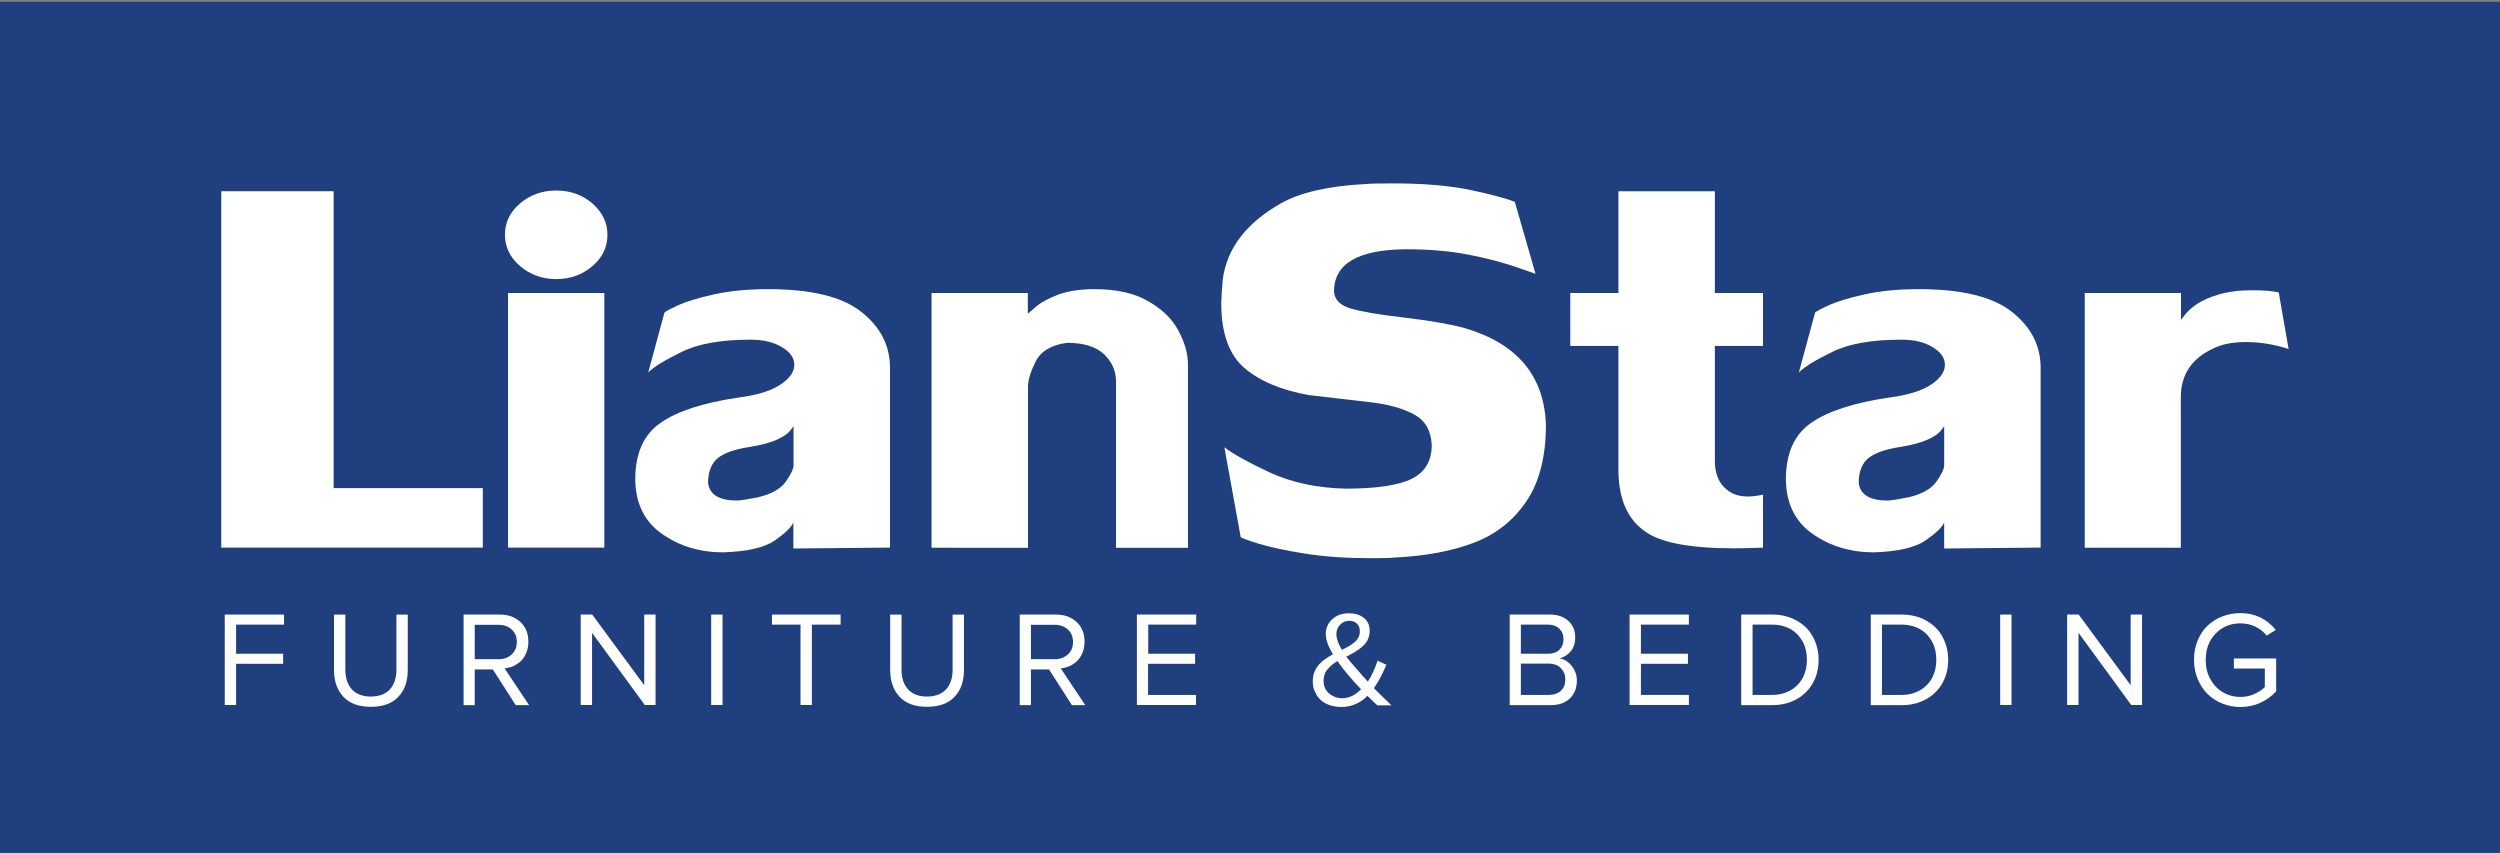
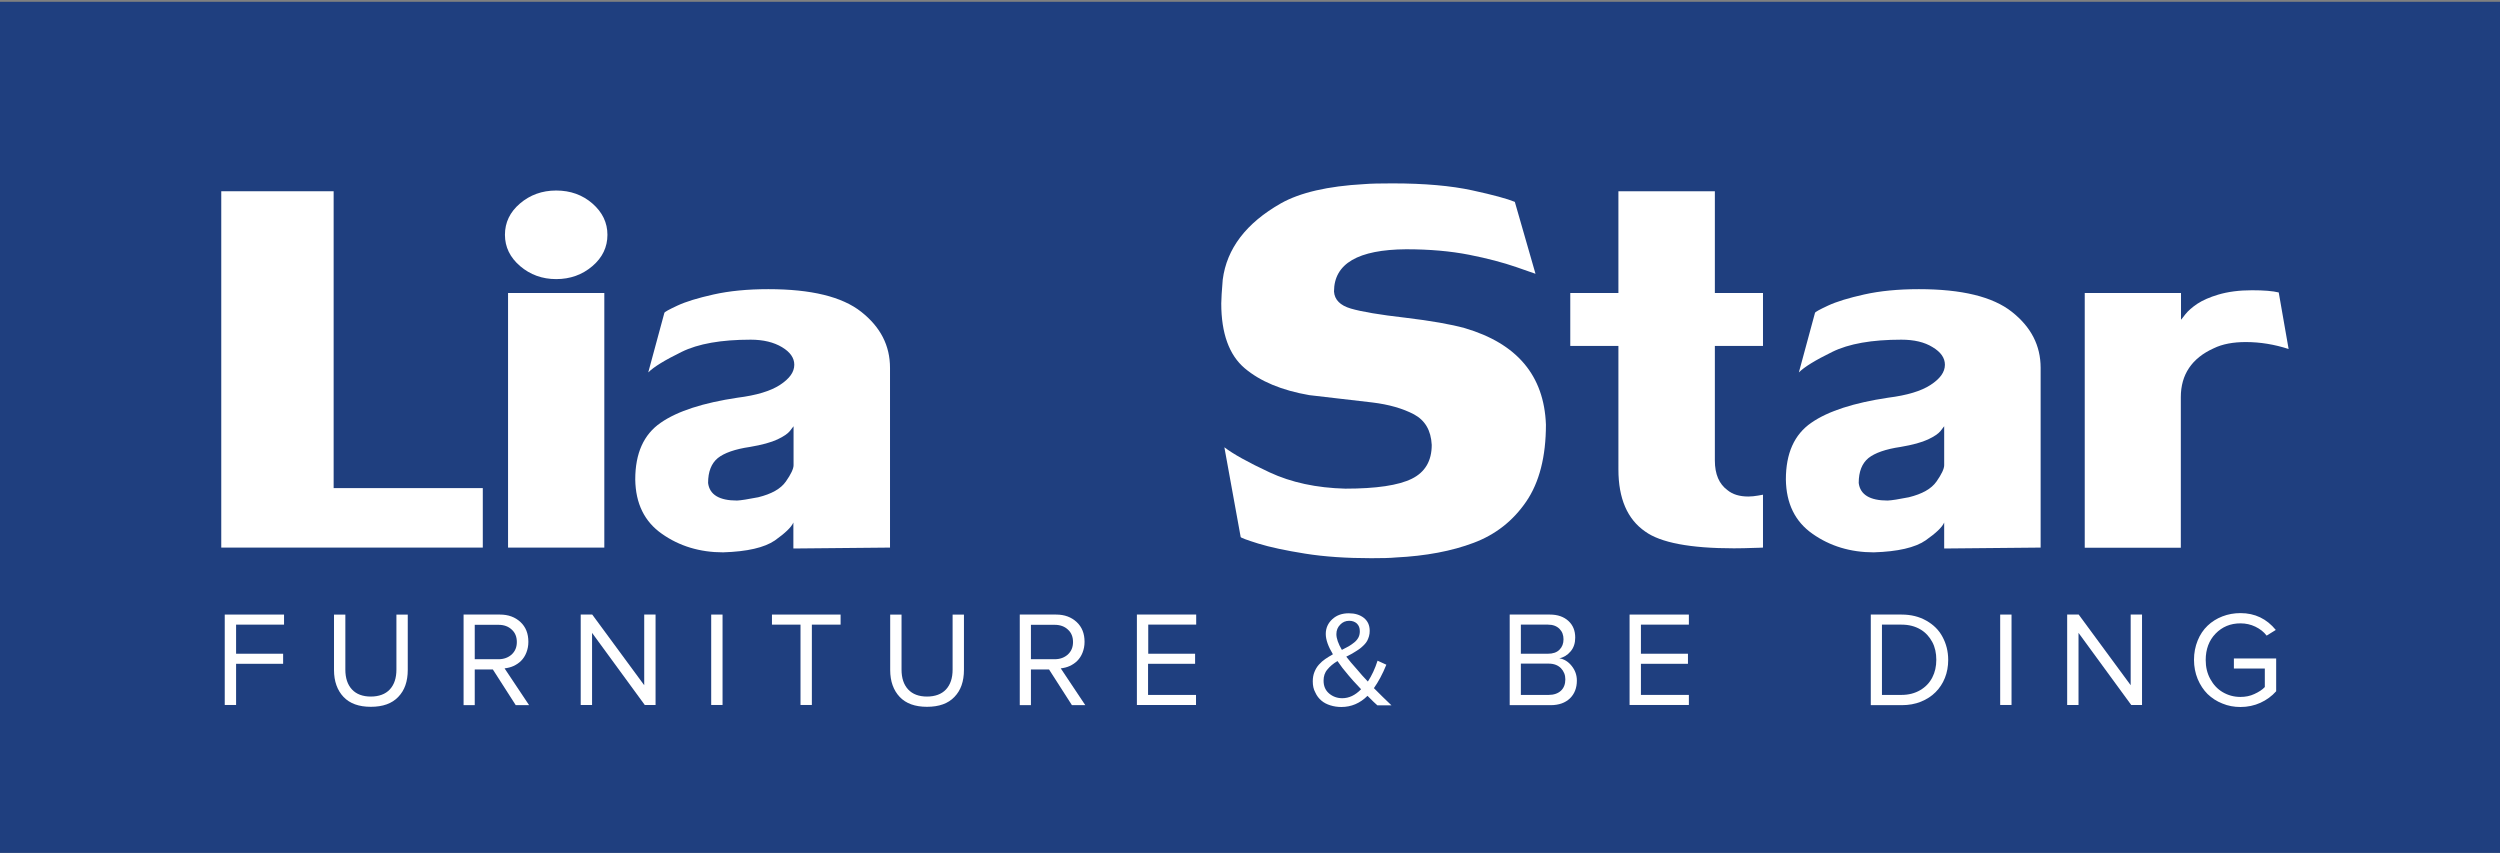
<svg xmlns="http://www.w3.org/2000/svg" xml:space="preserve" style="enable-background:new 0 0 1366 466;" viewBox="0 0 1366 466" y="0px" x="0px" id="Layer_1" version="1.1">
  <rect x="0" y="0" width="1366" height="466" fill="#808080" stroke="none" />
  <style type="text/css">
	.st0{fill:none;}
	.st1{fill:#1F3F7F;}
	.st2{fill:#FFFFFF;}
</style>
  <rect height="465" width="1366" class="st1" y="1" />
  <g>
    <path d="M182.3,266.7h81.5v32.5H120.9V104.5h61.4V266.7z" class="st2" />
    <path d="M303.9,104.1c7.8,0,14.4,2.4,19.8,7.1c5.5,4.8,8.2,10.5,8.2,17.1c0,6.7-2.7,12.4-8.2,17.1   c-5.5,4.7-12.1,7.1-19.8,7.1c-7.6,0-14.2-2.4-19.7-7.1c-5.5-4.7-8.3-10.4-8.3-17.1c0-6.7,2.7-12.4,8.2-17.1   C289.6,106.5,296.2,104.1,303.9,104.1z M277.6,299.3V160.1h52.6v139.1H277.6z" class="st2" />
    <path d="M433.5,299.7v-14.2c-1.1,2.6-4.5,5.8-10.1,9.8c-5.7,3.9-15.1,6.1-28.3,6.5c-12.7,0-23.9-3.4-33.4-10.1   c-9.6-6.7-14.4-16.6-14.6-29.7c0-14.3,4.6-24.6,13.9-31c9.2-6.4,23.3-10.9,42-13.7c10.3-1.3,18-3.6,23.2-7c5.2-3.4,7.8-7,7.8-11   c0-3.7-2.2-6.9-6.7-9.6s-10.2-4.1-17.1-4.1c-16.1,0-28.7,2.2-37.8,6.7c-9.2,4.5-15.2,8.2-18.2,11.2l8.8-32.5c0-0.5,2.4-1.8,7.1-4   c4.7-2.2,11.3-4.2,19.8-6.1c8.5-1.9,18.4-2.9,29.9-2.9c23.4,0,40.3,4.1,50.8,12.4c10.5,8.3,15.7,18.4,15.7,30.6v98.2L433.5,299.7z    M414.3,271.7c7.3-1.8,12.3-4.6,15.1-8.6c2.8-4,4.2-7,4.2-8.9v-21.3c-0.2,0.3-0.9,1.1-2,2.6c-1.1,1.4-3.4,3-6.8,4.6   c-3.4,1.6-8.5,3-15,4.1c-8.2,1.2-14.1,3.3-17.6,6.1c-3.5,2.9-5.3,7.4-5.3,13.6c0.8,6.4,6.1,9.6,15.8,9.6   C404.8,273.4,408.7,272.8,414.3,271.7z" class="st2" />
-     <path d="M649.1,199v100.3h-39.3v-90.7c0-5.9-2.2-10.9-6.6-15.1c-4.4-4.1-11.2-6.2-20.2-6.2   c-8.6,1.2-14.3,4.6-17.1,10.2c-2.8,5.6-4.2,10.2-4.2,13.7v88.1H509V160.1h52.6v11.3c0.5-0.5,2.2-1.9,4.9-4.2   c2.7-2.2,6.7-4.3,11.9-6.3c5.2-1.9,11.8-2.9,19.6-2.9c12.1,0,22,2.2,29.6,6.7c7.7,4.5,13.1,9.8,16.4,16.2   C647.4,187.3,649.1,193.3,649.1,199z" class="st2" />
    <path d="M728.9,159.3c0.3,4.5,3.4,7.6,9.2,9.3c5.8,1.7,15.7,3.4,29.8,5c14.1,1.7,24.9,3.6,32.5,5.7   c28.5,8.4,43.3,25.9,44.3,52.7c0,17.5-3.6,31.6-10.8,42.1c-7.2,10.5-16.7,18-28.7,22.5c-11.9,4.5-26.1,7.2-42.5,8   c-3.1,0.3-7.5,0.4-13.4,0.4c-13.5,0-25.6-0.8-36.2-2.5c-10.6-1.7-19.1-3.5-25.6-5.5c-6.4-2-9.6-3.2-9.6-3.6l-8.9-49   c4.7,3.6,12.9,8.2,24.7,13.7c11.8,5.5,25.6,8.5,41.4,8.9c16.9,0,29-1.8,36.3-5.4c7.3-3.6,10.9-9.8,10.9-18.5   c-0.4-7.9-3.6-13.4-9.7-16.7c-6.1-3.2-13.7-5.4-22.8-6.5c-9.2-1.1-20.6-2.4-34.4-4c-15-2.6-26.8-7.5-35.3-14.7   c-8.5-7.2-12.8-19.1-12.8-35.4c0-2.5,0.3-6.8,0.8-13c2.2-17,12.8-30.9,31.8-41.7c10.5-5.9,25.6-9.4,45.5-10.5   c3.6-0.3,8.8-0.4,15.5-0.4c17.5,0,32,1.3,43.5,3.8c11.5,2.5,19.2,4.6,23.3,6.3l11.3,39.3c-0.1,0-3.6-1.2-10.6-3.7   c-7-2.4-15.5-4.7-25.7-6.7c-10.2-2-21.6-3-34.4-3C742.1,136.4,728.9,144,728.9,159.3z" class="st2" />
    <path d="M937,251.6c0,7.5,2.3,12.9,7,16.3c2.7,2.2,6.4,3.4,11.3,3.4c1.7,0,3.4-0.2,5.2-0.5c1.7-0.3,2.7-0.5,2.8-0.5   v28.9c-1.1,0.1-3.1,0.1-5.9,0.2c-2.9,0.1-6.2,0.2-10,0.2c-23.9,0-40.1-3.1-48.5-9.2c-9.7-6.7-14.6-18-14.6-33.9V189H858v-28.9h26.3   v-55.6H937v55.6h26.3V189H937V251.6z" class="st2" />
    <path d="M1062.3,299.7v-14.2c-1.1,2.6-4.5,5.8-10.2,9.8c-5.7,3.9-15.1,6.1-28.3,6.5c-12.7,0-23.9-3.4-33.4-10.1   c-9.6-6.7-14.4-16.6-14.6-29.7c0-14.3,4.6-24.6,13.9-31c9.2-6.4,23.3-10.9,42-13.7c10.3-1.3,18-3.6,23.2-7c5.2-3.4,7.8-7,7.8-11   c0-3.7-2.2-6.9-6.7-9.6c-4.5-2.8-10.2-4.1-17.1-4.1c-16.1,0-28.7,2.2-37.8,6.7c-9.2,4.5-15.2,8.2-18.2,11.2l8.8-32.5   c0-0.5,2.4-1.8,7.1-4c4.7-2.2,11.3-4.2,19.8-6.1c8.5-1.9,18.4-2.9,29.9-2.9c23.4,0,40.3,4.1,50.8,12.4s15.7,18.4,15.7,30.6v98.2   L1062.3,299.7z M1043,271.7c7.3-1.8,12.3-4.6,15.1-8.6c2.8-4,4.2-7,4.2-8.9v-21.3c-0.2,0.3-0.9,1.1-2,2.6c-1.1,1.4-3.4,3-6.8,4.6   c-3.4,1.6-8.5,3-15,4.1c-8.2,1.2-14.1,3.3-17.6,6.1c-3.5,2.9-5.3,7.4-5.3,13.6c0.8,6.4,6.1,9.6,15.8,9.6   C1033.6,273.4,1037.5,272.8,1043,271.7z" class="st2" />
    <path d="M1139.1,299.3V160.1h52.6v14.6c0.1-0.1,1-1.1,2.4-3c1.5-1.9,3.7-3.8,6.5-5.7c2.9-1.9,6.7-3.6,11.4-5   c5.4-1.6,11.5-2.4,18.5-2.4c6.5,0,11.3,0.4,14.6,1.2l5.4,30.9c-7.7-2.5-15.5-3.8-23.4-3.8c-6.9,0-12.8,1.1-17.5,3.4   c-12,5.4-18,14.4-18,26.7v82.3H1139.1z" class="st2" />
  </g>
  <g>
    <path d="M122.8,385.2v-49.4h32.4v5.5h-26.2v15.9h25.7v5.5h-25.7v22.5H122.8z" class="st2" />
    <path d="M182.5,366.1v-30.3h6.2v30.1c0,4.6,1.2,8.2,3.6,10.8c2.4,2.6,5.9,3.9,10.3,3.9s8-1.3,10.4-3.9   c2.4-2.6,3.6-6.2,3.6-10.8v-30.1h6.2V366c0,6.3-1.7,11.2-5.2,14.8c-3.4,3.6-8.4,5.4-15,5.4c-6.5,0-11.5-1.8-14.9-5.4   S182.5,372.3,182.5,366.1z" class="st2" />
    <path d="M253.3,385.2v-49.4h19.9c4.6,0,8.3,1.4,11.2,4.1s4.3,6.3,4.3,10.8c0,2.2-0.4,4.1-1.1,5.9   c-0.7,1.8-1.7,3.3-2.9,4.5c-1.2,1.2-2.6,2.1-4.1,2.8c-1.5,0.7-3.2,1.1-4.9,1.3l13.4,20.1h-7.3l-12.5-19.5h-9.9v19.5H253.3z    M259.4,360.2h13c2.9,0,5.3-0.9,7.2-2.6c1.9-1.8,2.8-4,2.8-6.8c0-2.8-0.9-5.1-2.8-6.8c-1.8-1.7-4.2-2.6-7.2-2.6h-13V360.2z" class="st2" />
    <path d="M317.3,385.2v-49.4h6.3l28.4,38.6v-38.6h6.2v49.4h-5.9l-28.8-39.4v39.4H317.3z" class="st2" />
    <path d="M388.6,385.2v-49.4h6.2v49.4H388.6z" class="st2" />
    <path d="M421.8,341.3v-5.5h37.5v5.5h-15.7v43.9h-6.2v-43.9H421.8z" class="st2" />
    <path d="M486.4,366.1v-30.3h6.2v30.1c0,4.6,1.2,8.2,3.6,10.8c2.4,2.6,5.9,3.9,10.3,3.9s8-1.3,10.4-3.9   c2.4-2.6,3.6-6.2,3.6-10.8v-30.1h6.2V366c0,6.3-1.7,11.2-5.2,14.8c-3.4,3.6-8.4,5.4-15,5.4c-6.5,0-11.5-1.8-14.9-5.4   S486.4,372.3,486.4,366.1z" class="st2" />
    <path d="M557.2,385.2v-49.4h19.9c4.6,0,8.3,1.4,11.2,4.1s4.3,6.3,4.3,10.8c0,2.2-0.4,4.1-1.1,5.9   c-0.7,1.8-1.7,3.3-2.9,4.5c-1.2,1.2-2.6,2.1-4.1,2.8c-1.5,0.7-3.2,1.1-4.9,1.3l13.4,20.1h-7.3l-12.5-19.5h-9.9v19.5H557.2z    M563.3,360.2h13c2.9,0,5.3-0.9,7.2-2.6c1.9-1.8,2.8-4,2.8-6.8c0-2.8-0.9-5.1-2.8-6.8c-1.8-1.7-4.2-2.6-7.2-2.6h-13V360.2z" class="st2" />
    <path d="M621.2,385.2v-49.4h32.4v5.5h-26.2v15.9H653v5.5h-25.7v17h26.2v5.5H621.2z" class="st2" />
    <path d="M717.3,372.3c0-1.9,0.3-3.6,0.9-5.1c0.6-1.5,1.4-2.9,2.5-4.1c1.1-1.2,2.2-2.2,3.4-3c1.2-0.8,2.6-1.7,4.2-2.6   c-2.6-4.3-3.9-8-3.9-11.1c0-3.2,1.2-5.9,3.6-8.1s5.4-3.2,9-3.2c3.3,0,6,0.8,8.2,2.5c2.1,1.7,3.2,4,3.2,7.1c0,1-0.1,2-0.4,3   c-0.3,0.9-0.6,1.8-1,2.5s-0.9,1.4-1.7,2.2s-1.4,1.3-2,1.8c-0.6,0.5-1.4,1-2.5,1.7c-1.1,0.6-1.9,1.1-2.5,1.5   c-0.6,0.3-1.5,0.8-2.7,1.4c1.5,1.9,3.4,4.3,5.9,7c1.7,2.1,3.7,4.3,5.9,6.6c2.1-3.2,3.9-7,5.3-11.4l4.8,2.2   c-2.1,5.2-4.4,9.4-6.8,12.8c3.1,3.1,6.3,6.3,9.6,9.4h-7.7c-1-0.8-2.8-2.6-5.4-5.2c-4.1,4.1-8.9,6.1-14.3,6.1c-2.1,0-4.1-0.3-6-0.9   c-1.9-0.6-3.5-1.4-4.9-2.6s-2.5-2.6-3.3-4.4C717.7,376.6,717.3,374.6,717.3,372.3z M723.2,371.9c0,3,1,5.3,3,7   c2,1.7,4.4,2.6,7.2,2.6c3.7,0,7.1-1.6,10.3-4.9c-3.4-3.6-5.7-6.1-6.8-7.5c-2.5-2.9-4.5-5.5-6.1-7.9c-2.4,1.4-4.2,3-5.5,4.6   C723.8,367.5,723.2,369.6,723.2,371.9z M730.2,346.5c0,2.3,1,5.2,3,8.6c1.6-0.8,2.8-1.5,3.8-2c1-0.6,2-1.3,3-2.1s1.8-1.8,2.3-2.8   c0.5-1,0.7-2.1,0.7-3.3c0-1.8-0.5-3.1-1.6-4.2c-1.1-1-2.5-1.5-4.2-1.5c-1.9,0-3.6,0.7-4.9,2.1C730.9,342.7,730.2,344.4,730.2,346.5   z" class="st2" />
    <path d="M824.9,385.2v-49.4h22c4.2,0,7.6,1.2,10.1,3.5s3.7,5.3,3.7,9.1c0,3-0.8,5.5-2.5,7.5c-1.7,2-3.7,3.3-6.2,3.8   c2.6,0.4,4.9,1.8,6.8,4.2c1.9,2.4,2.8,5,2.8,8c0,4-1.3,7.3-3.8,9.7c-2.5,2.4-6,3.7-10.5,3.7H824.9z M831,357.2h14.8   c2.7,0,4.8-0.7,6.3-2.2c1.5-1.5,2.2-3.4,2.2-5.7c0-2.3-0.7-4.2-2.2-5.7c-1.5-1.5-3.6-2.3-6.3-2.3H831V357.2z M831,379.7h15.2   c2.8,0,5.1-0.8,6.7-2.3c1.6-1.5,2.4-3.6,2.4-6.2c0-2.4-0.8-4.4-2.4-6.1c-1.6-1.6-3.8-2.5-6.7-2.5H831V379.7z" class="st2" />
    <path d="M890.4,385.2v-49.4h32.4v5.5h-26.2v15.9h25.7v5.5h-25.7v17h26.2v5.5H890.4z" class="st2" />
-     <path d="M951.4,385.2v-49.4h16.9c5,0,9.5,1.1,13.4,3.3c3.9,2.2,6.9,5.1,8.9,8.9c2,3.7,3.1,7.9,3.1,12.6   c0,3.5-0.6,6.8-1.8,9.8c-1.2,3-2.9,5.6-5.1,7.8c-2.2,2.2-4.8,3.9-8,5.2c-3.2,1.3-6.7,1.9-10.4,1.9H951.4z M957.6,379.7h10.7   c3.9,0,7.3-0.9,10.2-2.6s5.1-4,6.6-6.9s2.2-6.1,2.2-9.7c0-3.6-0.7-6.9-2.2-9.7s-3.6-5.2-6.5-6.9c-2.9-1.7-6.3-2.6-10.3-2.6h-10.7   V379.7z" class="st2" />
    <path d="M1022.2,385.2v-49.4h16.9c5,0,9.5,1.1,13.4,3.3c3.9,2.2,6.9,5.1,8.9,8.9c2,3.7,3.1,7.9,3.1,12.6   c0,3.5-0.6,6.8-1.8,9.8c-1.2,3-2.9,5.6-5.1,7.8c-2.2,2.2-4.8,3.9-8,5.2c-3.2,1.3-6.7,1.9-10.4,1.9H1022.2z M1028.3,379.7h10.7   c3.9,0,7.3-0.9,10.2-2.6s5.1-4,6.6-6.9s2.2-6.1,2.2-9.7c0-3.6-0.7-6.9-2.2-9.7s-3.6-5.2-6.5-6.9c-2.9-1.7-6.3-2.6-10.3-2.6h-10.7   V379.7z" class="st2" />
    <path d="M1092.9,385.2v-49.4h6.2v49.4H1092.9z" class="st2" />
    <path d="M1129.5,385.2v-49.4h6.3l28.4,38.6v-38.6h6.2v49.4h-5.9l-28.8-39.4v39.4H1129.5z" class="st2" />
    <path d="M1200.8,371c-1.3-3.2-2-6.7-2-10.5s0.7-7.3,2-10.5s3.1-5.9,5.4-8.1c2.3-2.2,5-3.9,8.1-5.1   c3.1-1.2,6.4-1.8,9.9-1.8c7.9,0,14.3,3.1,19.3,9.2l-5,3.1c-1.6-2.1-3.7-3.7-6.2-4.9c-2.5-1.2-5.2-1.8-8.1-1.8   c-5.5,0-10,1.9-13.6,5.6c-3.6,3.7-5.4,8.6-5.4,14.4c0,3.9,0.8,7.3,2.5,10.4c1.7,3.1,3.9,5.5,6.8,7.2c2.9,1.7,6.1,2.6,9.7,2.6   c2.7,0,5.3-0.5,7.6-1.6c2.4-1.1,4.3-2.3,5.7-3.8v-10.1h-16.9v-5.5h23.1v17.9c-2.4,2.7-5.3,4.8-8.6,6.3c-3.3,1.5-7,2.3-10.9,2.3   c-3.5,0-6.8-0.6-9.9-1.9c-3.1-1.2-5.8-3-8.1-5.2C1204,377,1202.2,374.3,1200.8,371z" class="st2" />
  </g>
</svg>